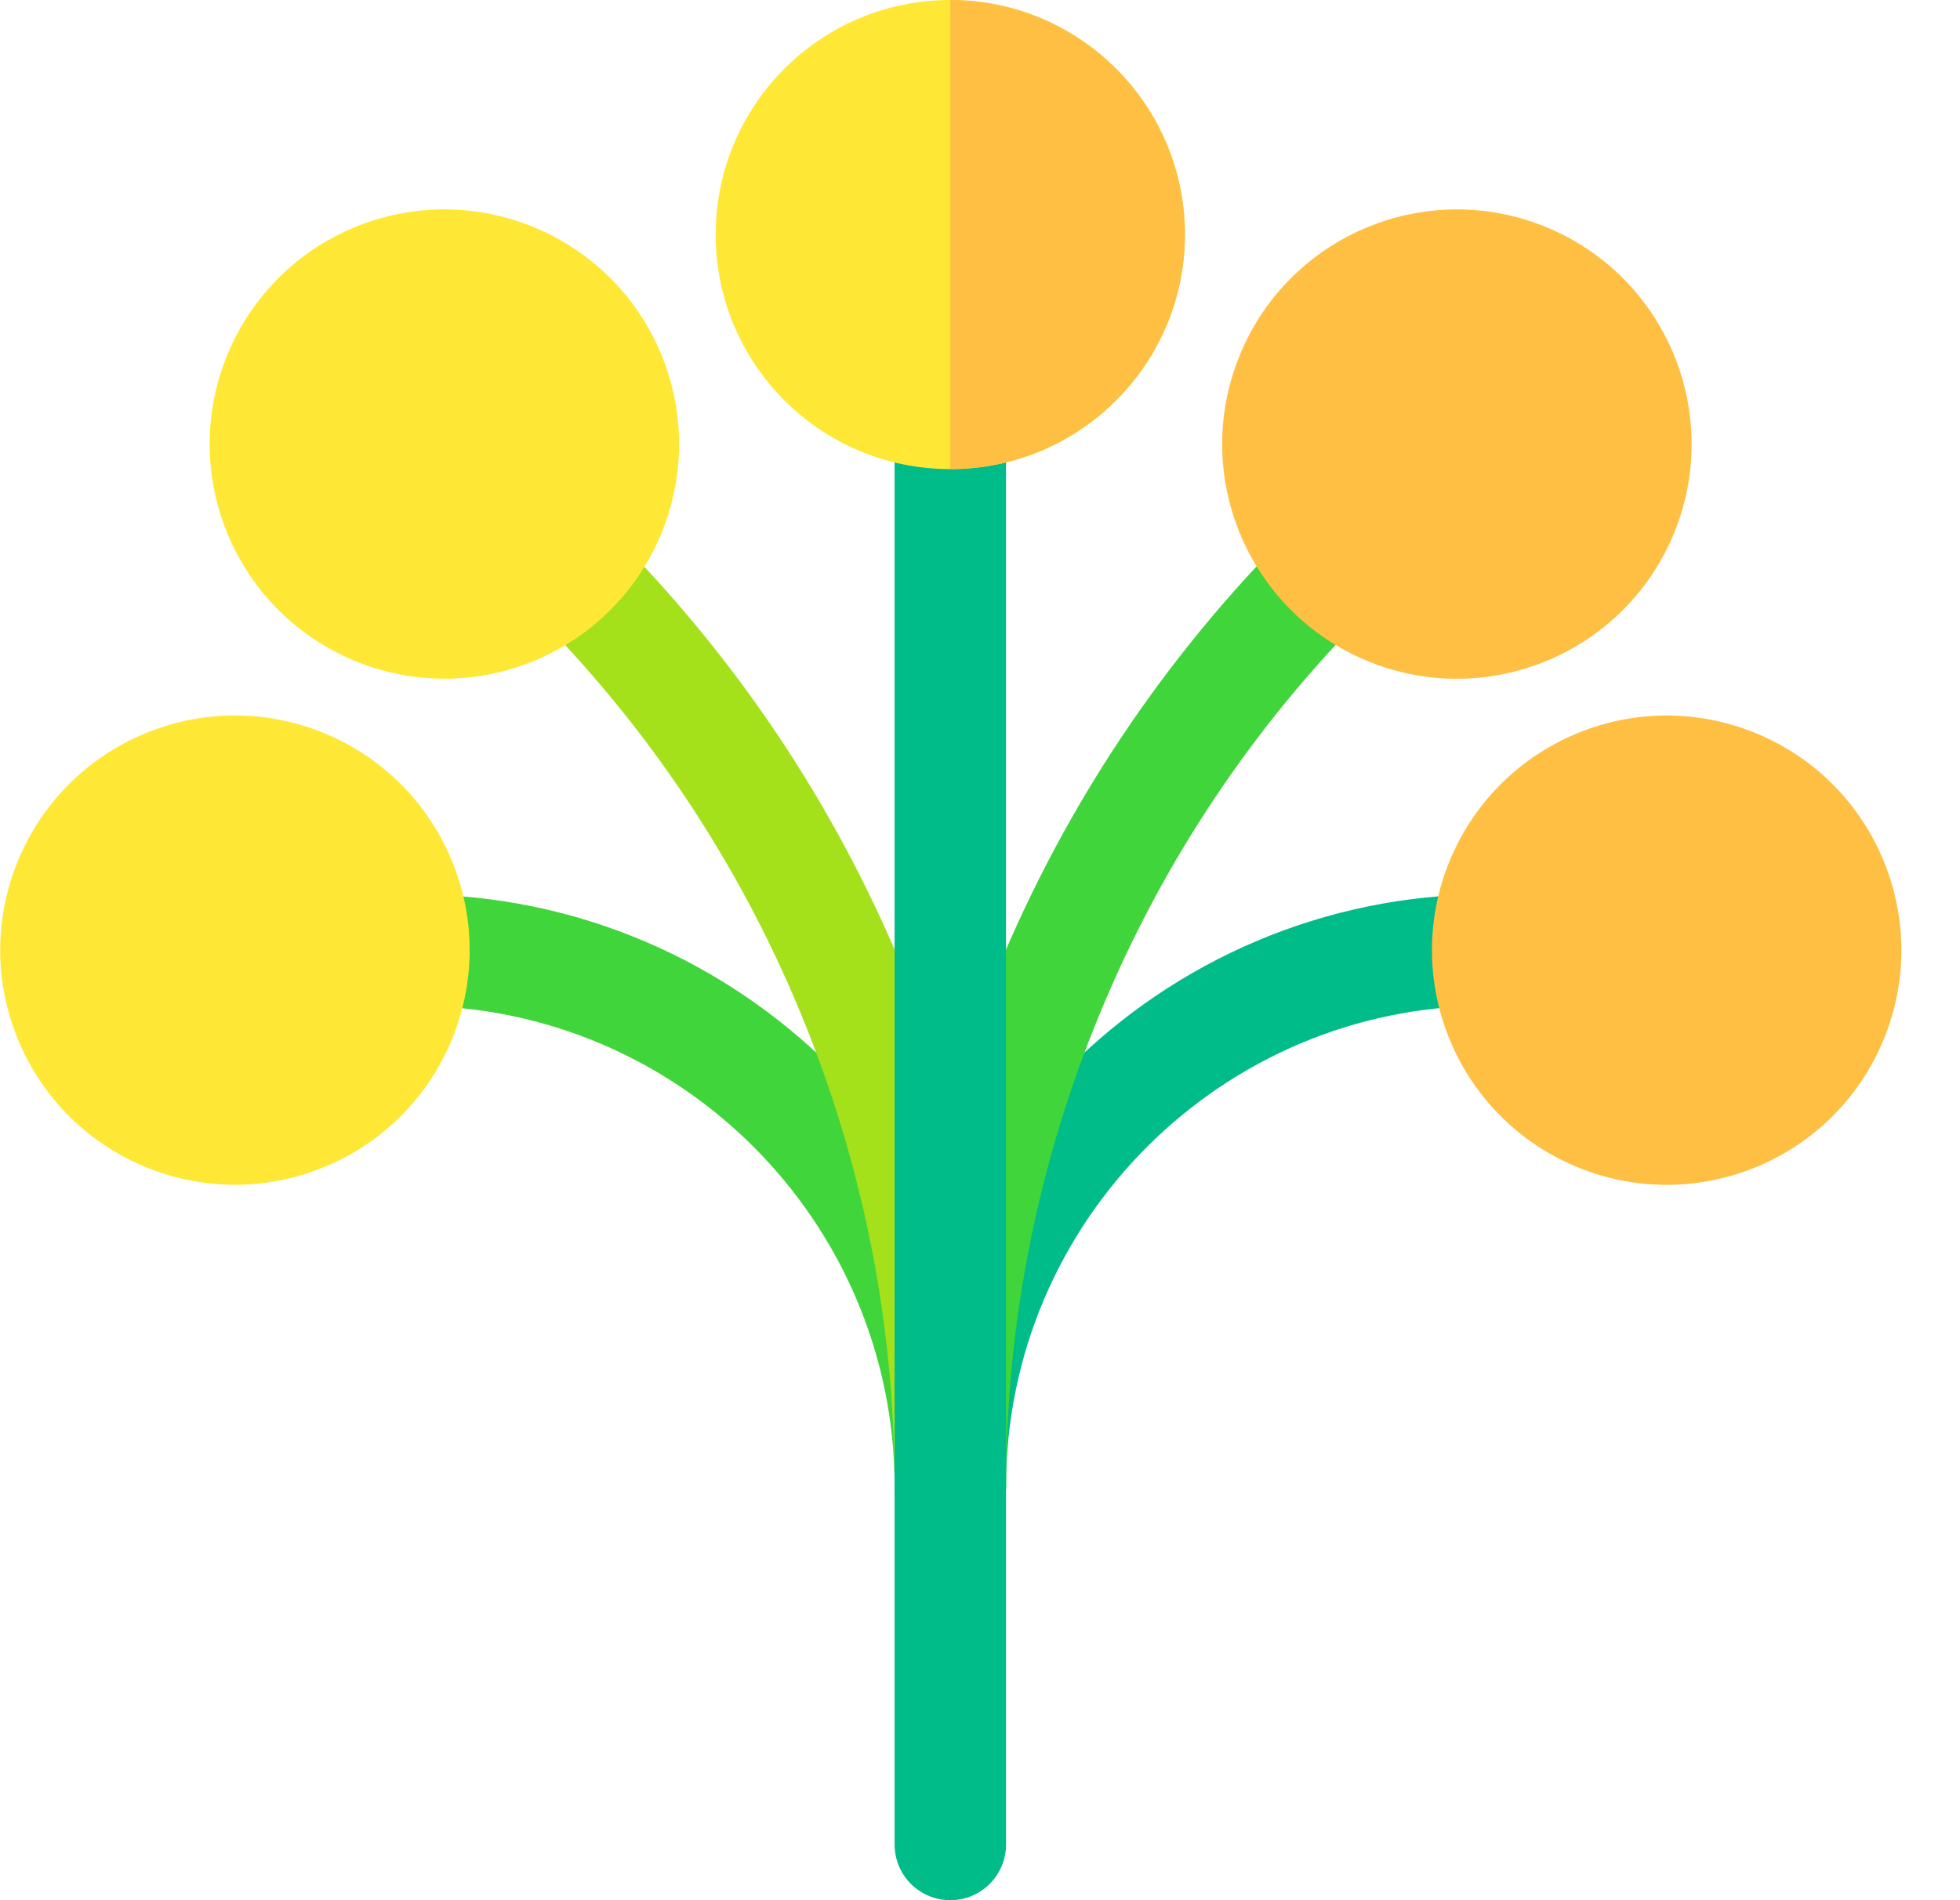
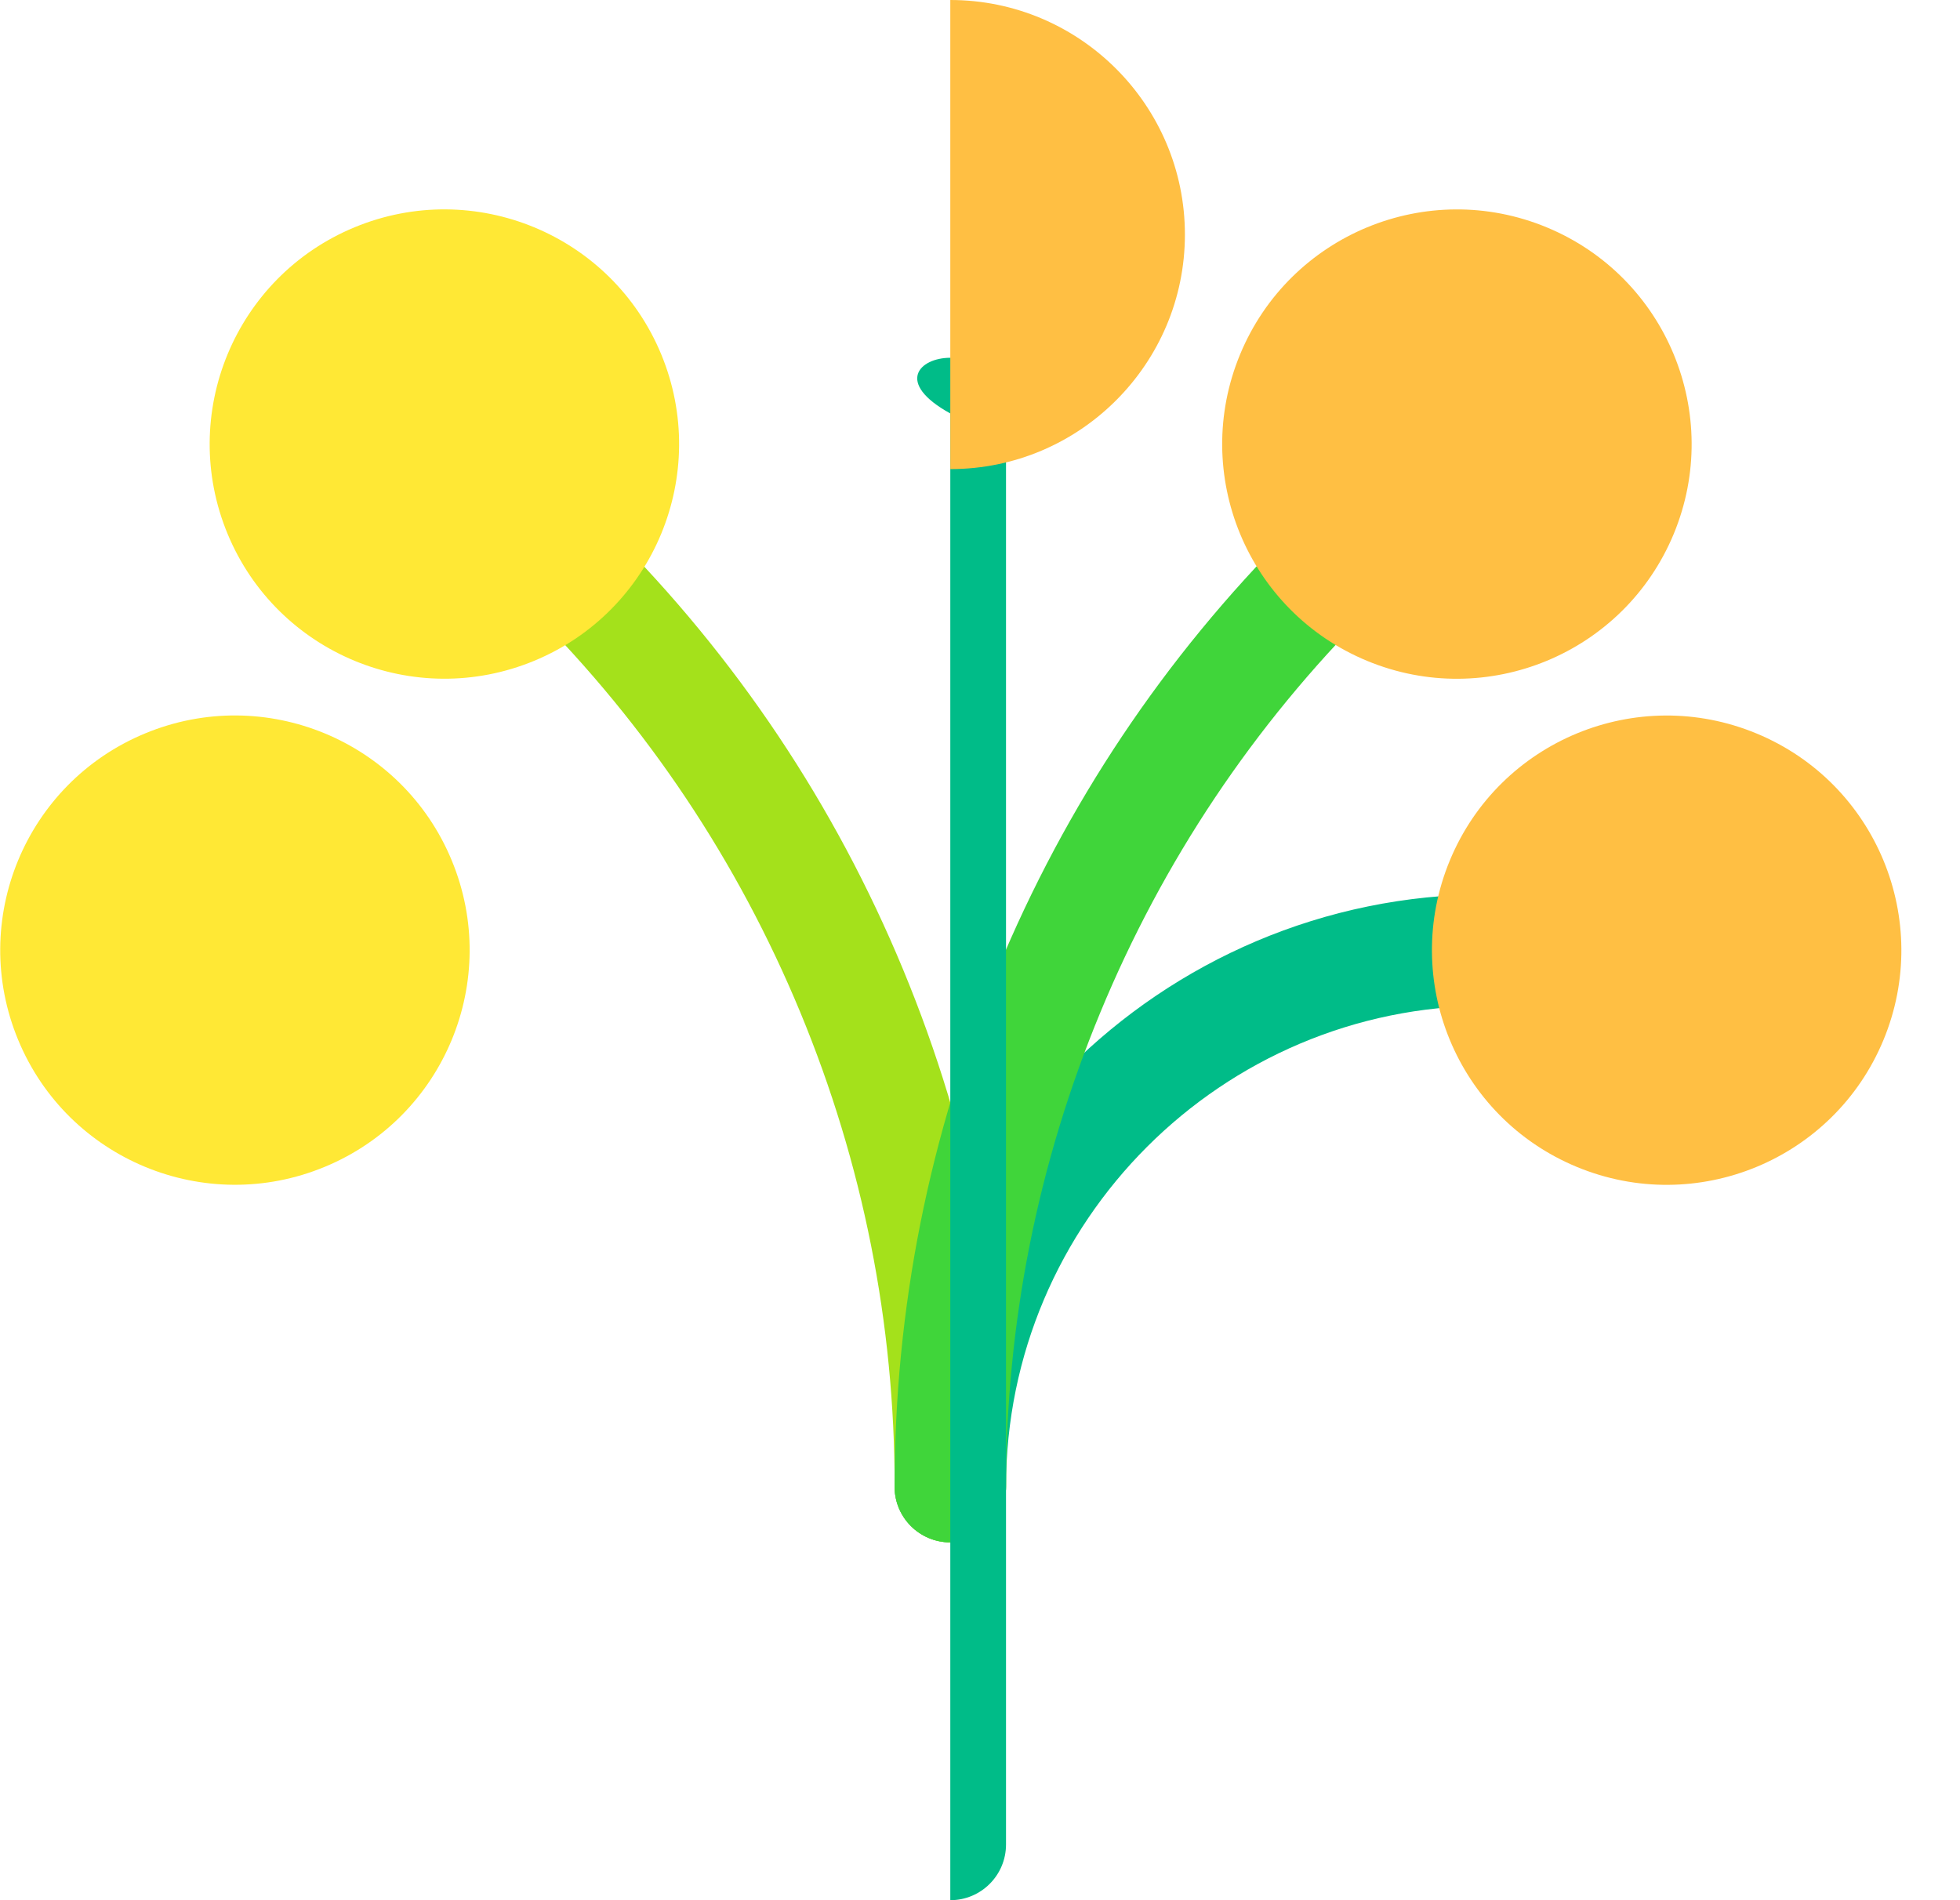
<svg xmlns="http://www.w3.org/2000/svg" width="33" height="32" viewBox="0 0 33 32" fill="none">
-   <path d="M16 25.974C15.482 25.974 15.062 25.555 15.062 25.038C15.062 20.571 11.429 16.938 6.963 16.938C6.446 16.938 6.025 16.518 6.025 16C6.025 15.482 6.445 15.062 6.962 15.062H6.963C12.463 15.062 16.937 19.537 16.937 25.037C16.937 25.554 16.518 25.974 16 25.974Z" fill="#40D53A" />
  <path d="M16 25.974C15.482 25.974 15.062 25.555 15.062 25.038C15.062 19.537 19.537 15.062 25.037 15.062C25.554 15.062 25.974 15.482 25.974 16C25.974 16.518 25.555 16.938 25.038 16.938H25.037C20.571 16.938 16.938 20.571 16.938 25.037C16.938 25.554 16.518 25.974 16 25.974Z" fill="#00BC88" />
  <path d="M16 25.974C15.483 25.974 15.063 25.555 15.063 25.037C15.063 22.281 14.528 19.593 13.474 17.047C12.419 14.501 10.896 12.222 8.948 10.273C8.581 9.907 8.581 9.313 8.947 8.947C9.313 8.581 9.907 8.58 10.273 8.947L10.273 8.947C12.397 11.071 14.057 13.555 15.206 16.329C16.355 19.104 16.938 22.034 16.938 25.037C16.938 25.555 16.518 25.974 16 25.974Z" fill="#A4E11B" />
  <path d="M16 25.974C16.518 25.974 16.938 25.555 16.938 25.037C16.938 22.281 17.472 19.593 18.527 17.047C19.581 14.501 21.104 12.222 23.053 10.273C23.419 9.907 23.419 9.313 23.053 8.947C22.687 8.581 22.094 8.58 21.728 8.947L21.727 8.947C19.603 11.071 17.944 13.555 16.795 16.329C15.645 19.104 15.062 22.034 15.062 25.037C15.062 25.555 15.482 25.974 16 25.974Z" fill="#40D53A" />
-   <path d="M16 32C15.482 32 15.062 31.58 15.062 31.062V6.963C15.062 6.445 15.482 6.025 16 6.025C16.518 6.025 16.938 6.445 16.938 6.963V31.062C16.938 31.58 16.518 32 16 32Z" fill="#00BC88" />
+   <path d="M16 32V6.963C15.062 6.445 15.482 6.025 16 6.025C16.518 6.025 16.938 6.445 16.938 6.963V31.062C16.938 31.58 16.518 32 16 32Z" fill="#00BC88" />
  <path d="M5.468 19.65C7.484 18.815 8.441 16.503 7.605 14.488C6.77 12.472 4.458 11.515 2.443 12.351C0.427 13.186 -0.53 15.498 0.306 17.513C1.141 19.529 3.453 20.486 5.468 19.65Z" fill="#FFE835" />
-   <path d="M16 7.9C18.181 7.9 19.95 6.132 19.95 3.95C19.95 1.768 18.181 0 16 0C13.818 0 12.05 1.768 12.05 3.95C12.05 6.132 13.818 7.9 16 7.9Z" fill="#FFE835" />
  <path d="M8.995 11.128C11.011 10.292 11.967 7.981 11.132 5.965C10.296 3.949 7.985 2.993 5.969 3.828C3.953 4.664 2.997 6.975 3.832 8.991C4.668 11.007 6.979 11.963 8.995 11.128Z" fill="#FFE835" />
  <path d="M31.711 17.515C32.546 15.499 31.59 13.187 29.574 12.352C27.558 11.516 25.247 12.473 24.411 14.489C23.576 16.505 24.532 18.816 26.548 19.651C28.564 20.487 30.875 19.53 31.711 17.515Z" fill="#FFBF43" />
  <path d="M28.18 8.992C29.015 6.976 28.058 4.665 26.043 3.829C24.027 2.993 21.716 3.95 20.88 5.966C20.044 7.982 21.001 10.293 23.017 11.129C25.033 11.964 27.344 11.007 28.18 8.992Z" fill="#FFBF43" />
  <path d="M16 0C18.178 0 19.95 1.772 19.95 3.95C19.95 6.128 18.178 7.9 16 7.9V0Z" fill="#FFBF43" />
</svg>